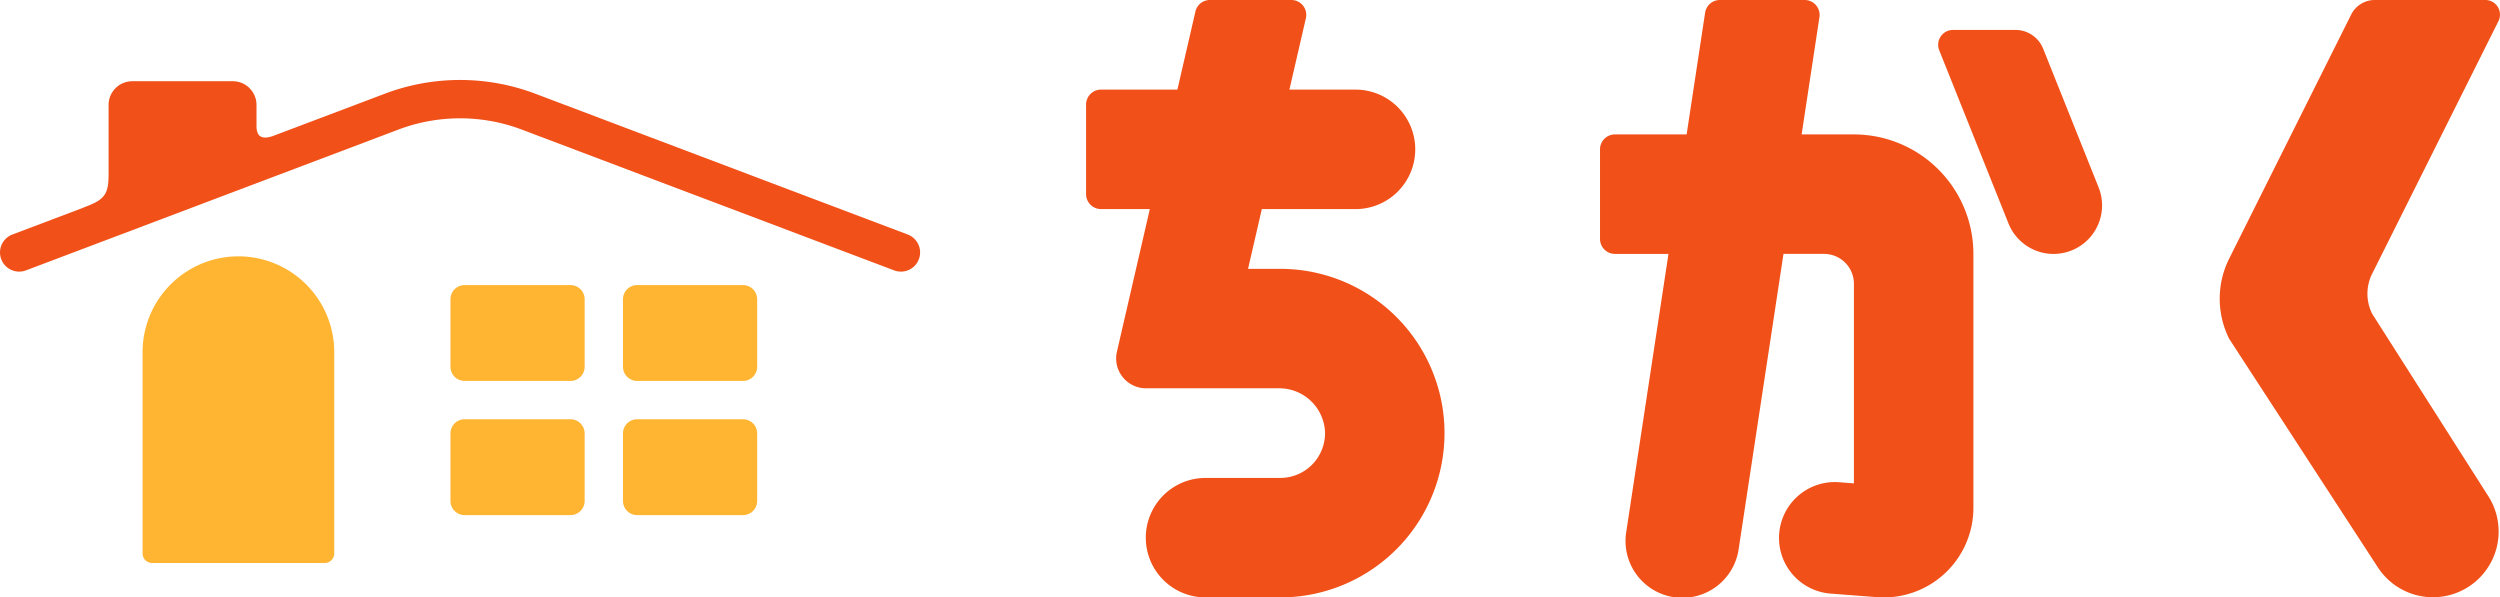
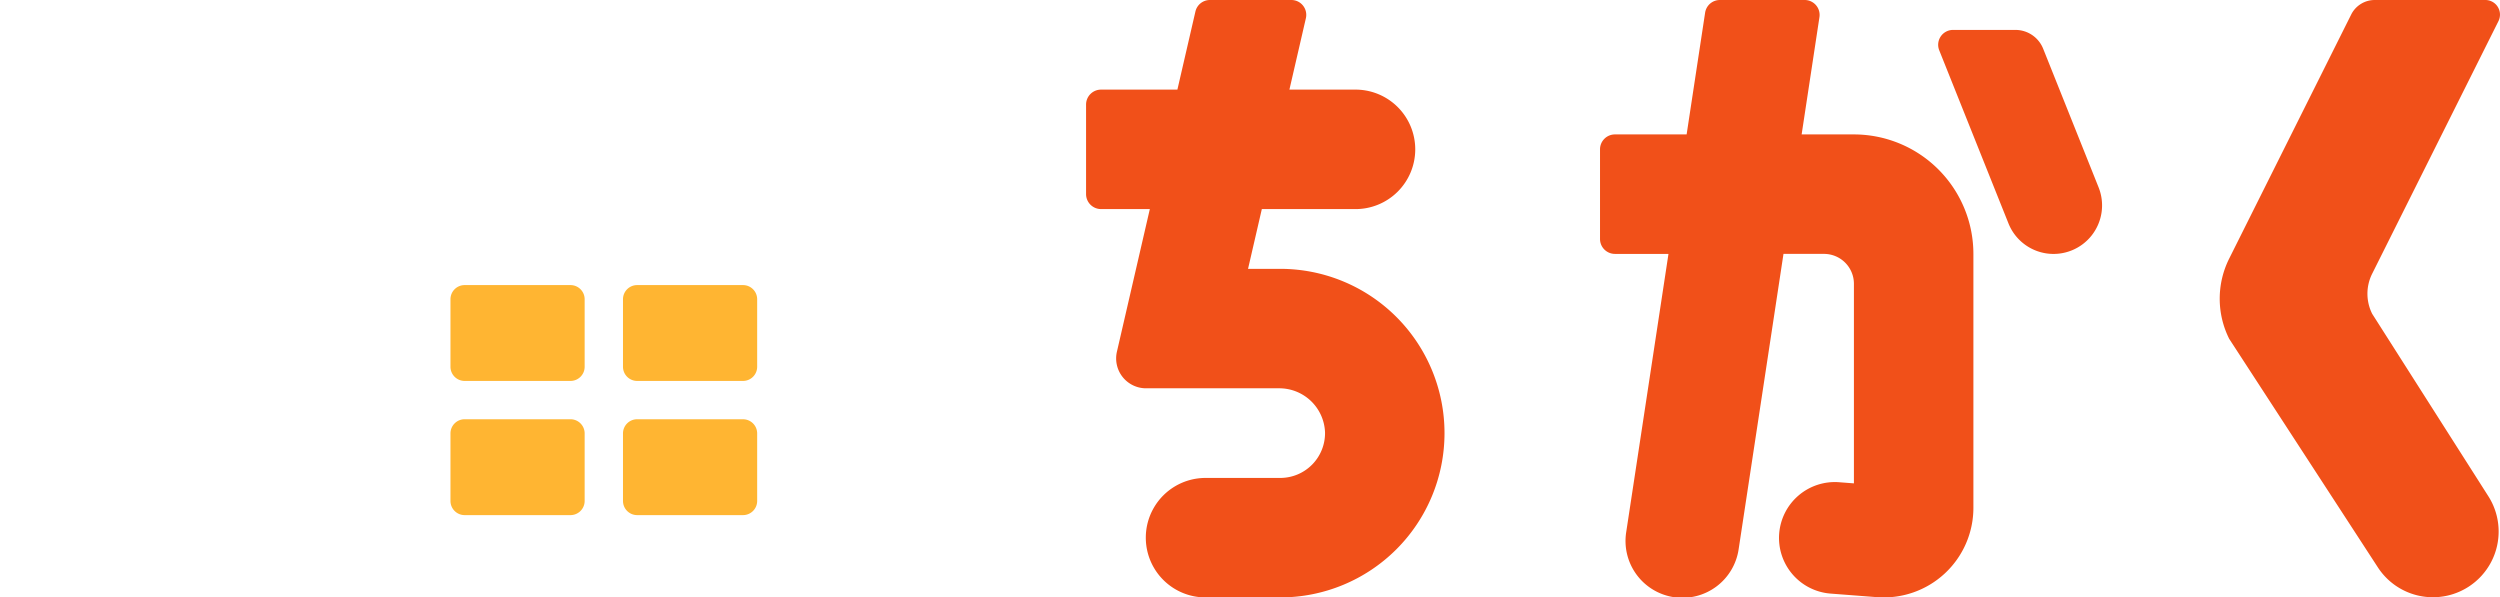
<svg xmlns="http://www.w3.org/2000/svg" height="92.338" viewBox="0 0 386.406 92.338" width="386.406">
  <clipPath id="a">
    <path d="M0 0h386.406v92.338H0z" />
  </clipPath>
  <g clip-path="url(#a)">
    <path d="M88.174 44.064H71.817a2.191 2.191 0 00-2.191 2.191v10.432a2.191 2.191 0 002.191 2.191h16.357a2.191 2.191 0 002.191-2.191V46.255a2.191 2.191 0 00-2.191-2.191m26.665 0H98.482a2.191 2.191 0 00-2.191 2.191v10.432a2.191 2.191 0 002.191 2.191h16.357a2.191 2.191 0 002.191-2.191V46.255a2.191 2.191 0 00-2.191-2.191M88.174 64.8H71.817a2.191 2.191 0 00-2.191 2.191v10.435a2.191 2.191 0 002.191 2.191h16.357a2.191 2.191 0 002.191-2.191V66.994a2.191 2.191 0 00-2.191-2.194m26.665 0H98.482a2.191 2.191 0 00-2.191 2.191v10.435a2.191 2.191 0 002.191 2.191h16.357a2.191 2.191 0 002.191-2.191V66.994a2.191 2.191 0 00-2.191-2.191" fill="#ffb532" />
-     <path d="M140.3 36.247L82.738 14.486a32.878 32.878 0 00-23.263 0L42.17 21.028c-1.9.653-2.523-.123-2.523-1.534v-3.269a3.671 3.671 0 00-3.671-3.671H20.453a3.672 3.672 0 00-3.671 3.671V26.9c0 3.08-.564 3.943-3.619 5.076-.139.052-.245.1-.337.144L1.915 36.247a2.963 2.963 0 002.1 5.543l57.56-21.761a26.955 26.955 0 0119.071 0L138.2 41.79a2.963 2.963 0 102.1-5.543" fill="#f15019" />
-     <path d="M36.85 39.62a14.814 14.814 0 00-14.814 14.814v31.1a1.488 1.488 0 001.488 1.487h26.652a1.488 1.488 0 001.488-1.487v-31.1A14.814 14.814 0 0036.85 39.62" fill="#ffb532" />
    <path d="M305.013 39.25a18.474 18.474 0 00-18.474-18.473h-8.074l2.752-18.121A2.308 2.308 0 00278.935 0h-13.106a2.309 2.309 0 00-2.282 1.961l-2.858 18.815h-11.078a2.308 2.308 0 00-2.309 2.308v13.852a2.308 2.308 0 002.309 2.308h8.272l-6.532 43a8.789 8.789 0 1017.383 2.608l6.926-45.609h6.264a4.621 4.621 0 014.622 4.621v30.847l-2.249-.173a8.631 8.631 0 10-1.324 17.211l7.126.548a13.85 13.85 0 0014.914-13.809zm10.78-31.727a4.621 4.621 0 00-4.291-2.9h-9.629a2.3 2.3 0 00-2.138 3.158l10.7 26.752a7.5 7.5 0 1013.93-5.572zM366.648 48.5a6.924 6.924 0 010-6.194L386.165 3.27A2.26 2.26 0 00384.144 0h-17.1a4.069 4.069 0 00-3.639 2.249l-18.859 37.726a13.856 13.856 0 000 12.389l23 35.357a10.155 10.155 0 0017.077-10.993zm-168.774-6.948H192.9l2.131-9.234h14.383a9.234 9.234 0 100-18.467h-10.119L201.84 2.82A2.3 2.3 0 00199.6 0h-12.591a2.3 2.3 0 00-2.243 1.784l-2.785 12.067h-11.8a2.315 2.315 0 00-2.316 2.315V30a2.315 2.315 0 002.316 2.315h7.54l-5.088 22.046a4.617 4.617 0 004.5 5.655h20.513a7.077 7.077 0 017.154 6.8 6.925 6.925 0 01-6.924 7.055h-11.544a9.233 9.233 0 100 18.467h11.542a25.392 25.392 0 100-50.785" fill="#f15019" />
  </g>
</svg>